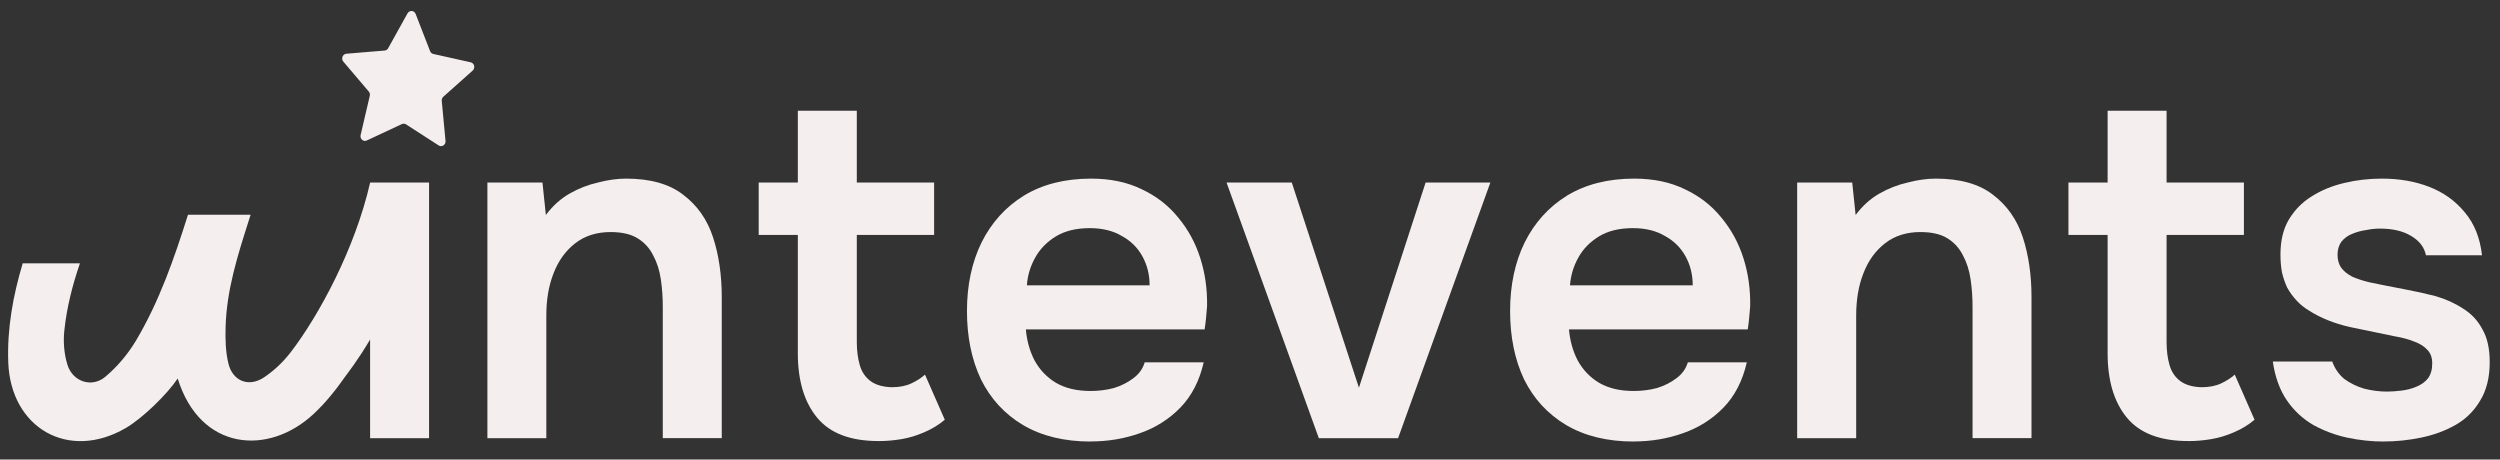
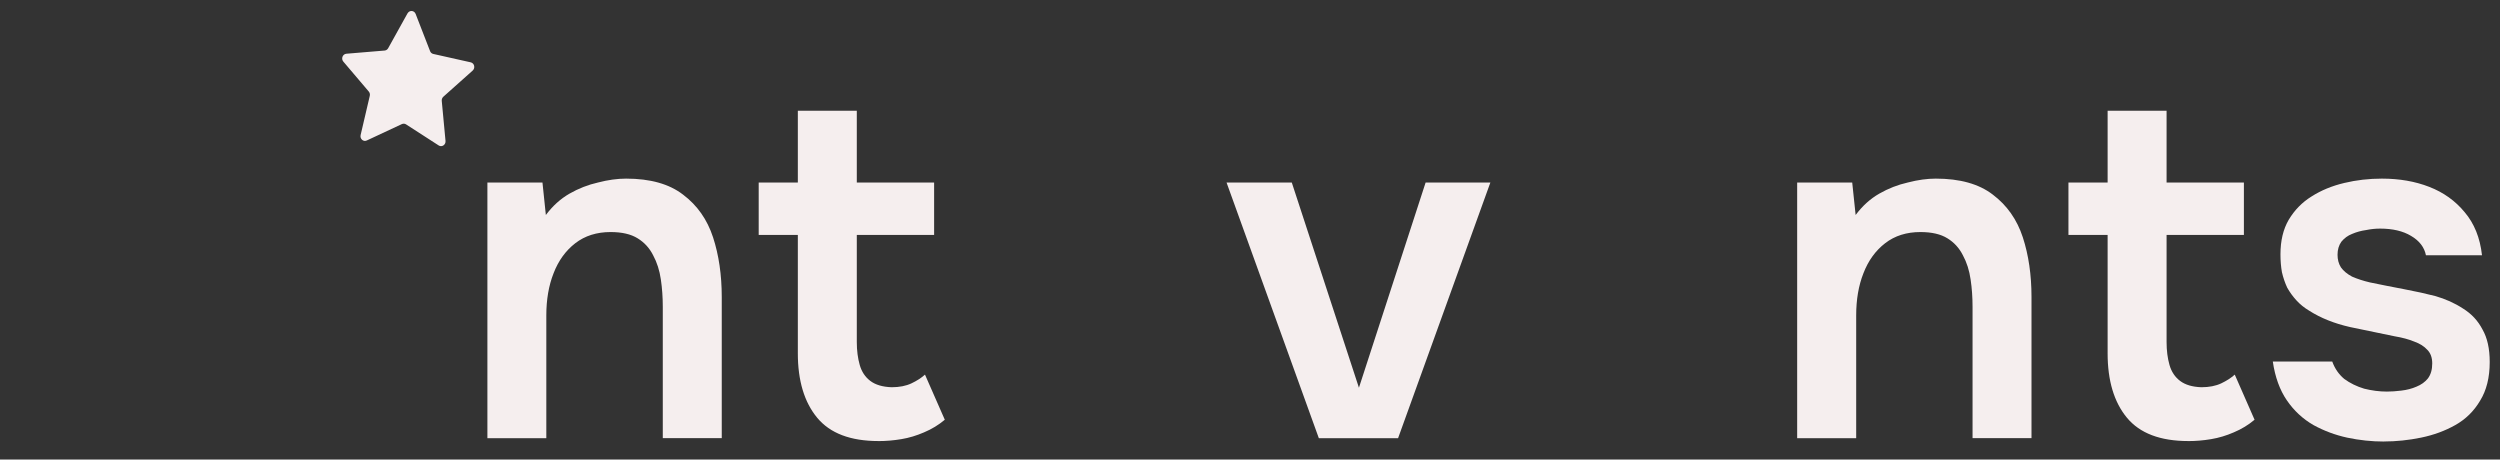
<svg xmlns="http://www.w3.org/2000/svg" viewBox="0 0 150.00 27.57" data-guides="{&quot;vertical&quot;:[],&quot;horizontal&quot;:[]}">
  <rect x="0" y="0" width="150.00" height="27.57" fill="#333333" stroke="none" />
  <defs />
  <path fill="#f5eeee" stroke="none" fill-opacity="1" stroke-width="1" stroke-opacity="1" id="tSvg6aa6c06f21" title="Path 11" d="M143.036 26.492C142.303 26.492 141.567 26.414 140.833 26.259C140.119 26.104 139.441 25.851 138.804 25.502C138.165 25.133 137.636 24.64 137.209 24.017C136.785 23.397 136.503 22.62 136.368 21.69C137.556 21.69 138.745 21.69 139.934 21.69C140.088 22.116 140.329 22.465 140.659 22.739C141.007 22.992 141.403 23.186 141.848 23.32C142.31 23.436 142.766 23.495 143.211 23.495C143.482 23.495 143.772 23.475 144.081 23.436C144.41 23.397 144.709 23.32 144.978 23.204C145.269 23.087 145.501 22.922 145.673 22.708C145.849 22.475 145.934 22.173 145.934 21.806C145.934 21.457 145.835 21.186 145.642 20.992C145.449 20.778 145.19 20.615 144.86 20.497C144.532 20.36 144.135 20.254 143.671 20.176C142.841 20 141.953 19.817 141.003 19.623C140.057 19.409 139.236 19.081 138.539 18.634C138.248 18.459 137.999 18.257 137.785 18.022C137.572 17.789 137.389 17.536 137.235 17.265C137.098 16.973 136.993 16.663 136.916 16.333C136.856 16.002 136.828 15.643 136.828 15.255C136.828 14.442 136.993 13.752 137.322 13.189C137.669 12.608 138.125 12.14 138.686 11.792C139.264 11.422 139.923 11.151 140.656 10.978C141.389 10.802 142.144 10.717 142.918 10.717C143.963 10.717 144.91 10.882 145.758 11.213C146.61 11.544 147.315 12.047 147.876 12.727C148.455 13.406 148.804 14.269 148.92 15.317C147.799 15.317 146.678 15.317 145.557 15.317C145.46 14.832 145.161 14.444 144.66 14.152C144.177 13.861 143.559 13.716 142.804 13.716C142.534 13.716 142.254 13.744 141.964 13.804C141.673 13.843 141.393 13.92 141.122 14.036C140.87 14.134 140.659 14.289 140.484 14.501C140.329 14.716 140.252 14.976 140.252 15.286C140.252 15.578 140.32 15.829 140.456 16.043C140.61 16.258 140.831 16.441 141.122 16.596C141.431 16.733 141.789 16.849 142.195 16.945C142.851 17.082 143.538 17.216 144.254 17.353C144.968 17.49 145.586 17.624 146.109 17.761C146.725 17.937 147.287 18.187 147.789 18.518C148.29 18.828 148.679 19.246 148.949 19.768C149.24 20.272 149.383 20.923 149.383 21.718C149.383 22.651 149.19 23.426 148.804 24.046C148.437 24.666 147.945 25.151 147.325 25.5C146.708 25.849 146.021 26.102 145.267 26.257C144.513 26.412 143.769 26.489 143.034 26.489C143.035 26.49 143.035 26.491 143.036 26.492Z" />
  <path fill="#f5eeee" stroke="none" fill-opacity="1" stroke-width="1" stroke-opacity="1" id="tSvg1162d0dc79a" title="Path 12" d="M131.298 26.463C129.619 26.463 128.391 25.998 127.617 25.065C126.845 24.133 126.457 22.844 126.457 21.196C126.457 18.829 126.457 16.462 126.457 14.095C125.674 14.095 124.89 14.095 124.107 14.095C124.107 13.047 124.107 11.999 124.107 10.952C124.89 10.952 125.674 10.952 126.457 10.952C126.457 9.516 126.457 8.081 126.457 6.646C127.636 6.646 128.815 6.646 129.995 6.646C129.995 8.081 129.995 9.516 129.995 10.952C131.541 10.952 133.088 10.952 134.634 10.952C134.634 11.999 134.634 13.047 134.634 14.095C133.088 14.095 131.541 14.095 129.995 14.095C129.995 16.239 129.995 18.383 129.995 20.527C129.995 21.031 130.053 21.488 130.169 21.896C130.285 22.304 130.499 22.624 130.808 22.857C131.117 23.089 131.541 23.216 132.084 23.234C132.547 23.234 132.943 23.157 133.273 23.002C133.601 22.846 133.872 22.671 134.086 22.477C134.482 23.38 134.878 24.282 135.274 25.184C134.906 25.494 134.492 25.747 134.028 25.941C133.584 26.135 133.131 26.272 132.665 26.349C132.202 26.427 131.746 26.465 131.302 26.465C131.301 26.465 131.3 26.464 131.298 26.463Z" />
  <path fill="#f5eeee" stroke="none" fill-opacity="1" stroke-width="1" stroke-opacity="1" id="tSvg7154e87760" title="Path 13" d="M107.83 26.288C107.83 21.175 107.83 16.062 107.83 10.95C108.931 10.95 110.032 10.95 111.133 10.95C111.201 11.6 111.269 12.25 111.338 12.9C111.743 12.357 112.216 11.928 112.757 11.618C113.297 11.309 113.869 11.084 114.468 10.95C115.068 10.794 115.629 10.717 116.148 10.717C117.597 10.717 118.739 11.037 119.57 11.678C120.419 12.319 121.019 13.171 121.369 14.238C121.716 15.305 121.89 16.498 121.89 17.818C121.89 20.641 121.89 23.464 121.89 26.288C120.711 26.288 119.532 26.288 118.353 26.288C118.353 23.659 118.353 21.03 118.353 18.402C118.353 17.838 118.315 17.296 118.237 16.772C118.16 16.229 118.006 15.744 117.774 15.317C117.56 14.891 117.253 14.55 116.848 14.3C116.442 14.047 115.901 13.923 115.224 13.923C114.394 13.923 113.689 14.145 113.11 14.592C112.531 15.039 112.096 15.64 111.805 16.397C111.514 17.133 111.371 17.978 111.371 18.929C111.371 21.383 111.371 23.838 111.371 26.293C110.192 26.293 109.014 26.293 107.835 26.293C107.834 26.291 107.832 26.289 107.83 26.288Z" />
-   <path fill="#f5eeee" stroke="none" fill-opacity="1" stroke-width="1" stroke-opacity="1" id="tSvg1aba42e7d2" title="Path 14" d="M98.026 26.492C96.441 26.492 95.088 26.161 93.969 25.502C92.867 24.844 92.026 23.932 91.447 22.767C90.886 21.584 90.606 20.215 90.606 18.663C90.606 17.11 90.897 15.744 91.475 14.558C92.075 13.354 92.924 12.414 94.025 11.735C95.147 11.055 96.49 10.717 98.054 10.717C99.215 10.717 100.228 10.931 101.098 11.358C101.968 11.766 102.693 12.329 103.272 13.044C103.871 13.762 104.317 14.576 104.605 15.488C104.896 16.4 105.029 17.361 105.011 18.368C104.991 18.601 104.973 18.833 104.952 19.065C104.931 19.28 104.903 19.512 104.865 19.763C101.289 19.763 97.714 19.763 94.138 19.763C94.198 20.442 94.37 21.062 94.661 21.625C94.969 22.188 95.394 22.635 95.937 22.963C96.498 23.294 97.192 23.459 98.023 23.459C98.507 23.459 98.97 23.4 99.415 23.284C99.86 23.147 100.246 22.953 100.576 22.702C100.923 22.449 101.154 22.129 101.27 21.741C102.45 21.741 103.629 21.741 104.808 21.741C104.556 22.847 104.093 23.748 103.416 24.449C102.739 25.146 101.929 25.66 100.982 25.991C100.053 26.321 99.068 26.487 98.026 26.487C98.026 26.488 98.026 26.49 98.026 26.492ZM94.2 17.12C96.655 17.12 99.109 17.12 101.564 17.12C101.564 16.48 101.419 15.899 101.129 15.374C100.838 14.85 100.424 14.442 99.884 14.152C99.361 13.843 98.723 13.688 97.969 13.688C97.156 13.688 96.482 13.853 95.939 14.184C95.399 14.514 94.982 14.94 94.694 15.465C94.403 15.989 94.241 16.542 94.2 17.123C94.2 17.122 94.2 17.121 94.2 17.12Z" />
  <path fill="#f5eeee" stroke="none" fill-opacity="1" stroke-width="1" stroke-opacity="1" id="tSvgd728b91f5" title="Path 15" d="M79.13 26.29C77.285 21.177 75.439 16.065 73.593 10.952C74.898 10.952 76.202 10.952 77.507 10.952C78.85 15.056 80.193 19.159 81.536 23.263C82.869 19.159 84.203 15.056 85.537 10.952C86.832 10.952 88.127 10.952 89.422 10.952C87.576 16.065 85.731 21.177 83.885 26.29C82.3 26.29 80.715 26.29 79.13 26.29Z" />
-   <path fill="#f5eeee" stroke="none" fill-opacity="1" stroke-width="1" stroke-opacity="1" id="tSvgad3306950" title="Path 16" d="M65.439 26.492C63.854 26.492 62.5 26.161 61.381 25.502C60.28 24.844 59.438 23.932 58.86 22.767C58.299 21.584 58.018 20.215 58.018 18.663C58.018 17.11 58.309 15.744 58.888 14.558C59.487 13.354 60.337 12.414 61.438 11.735C62.559 11.055 63.903 10.717 65.467 10.717C66.627 10.717 67.641 10.931 68.51 11.358C69.38 11.766 70.106 12.329 70.685 13.044C71.284 13.762 71.729 14.576 72.017 15.488C72.308 16.4 72.442 17.361 72.424 18.368C72.406 18.601 72.385 18.833 72.365 19.065C72.347 19.28 72.316 19.512 72.277 19.763C68.702 19.763 65.126 19.763 61.551 19.763C61.61 20.442 61.782 21.062 62.073 21.625C62.382 22.188 62.806 22.635 63.349 22.963C63.91 23.294 64.605 23.459 65.436 23.459C65.92 23.459 66.383 23.4 66.828 23.284C67.273 23.147 67.659 22.953 67.988 22.702C68.336 22.449 68.567 22.129 68.683 21.741C69.862 21.741 71.041 21.741 72.221 21.741C71.969 22.847 71.505 23.748 70.829 24.449C70.152 25.146 69.342 25.66 68.395 25.991C67.469 26.321 66.481 26.487 65.439 26.487C65.439 26.488 65.439 26.49 65.439 26.492ZM61.613 17.12C64.067 17.12 66.522 17.12 68.976 17.12C68.976 16.48 68.832 15.899 68.541 15.374C68.251 14.85 67.836 14.442 67.296 14.152C66.774 13.843 66.136 13.688 65.382 13.688C64.572 13.688 63.895 13.853 63.352 14.184C62.812 14.514 62.395 14.94 62.107 15.465C61.816 15.989 61.651 16.542 61.613 17.123C61.613 17.122 61.613 17.121 61.613 17.12Z" />
  <path fill="#f5eeee" stroke="none" fill-opacity="1" stroke-width="1" stroke-opacity="1" id="tSvg818c4f8d81" title="Path 17" d="M52.713 26.463C51.03 26.463 49.805 25.998 49.031 25.065C48.259 24.133 47.87 22.844 47.87 21.196C47.87 18.829 47.87 16.462 47.87 14.095C47.087 14.095 46.304 14.095 45.522 14.095C45.522 13.047 45.522 11.999 45.522 10.952C46.304 10.952 47.087 10.952 47.87 10.952C47.87 9.516 47.87 8.081 47.87 6.646C49.05 6.646 50.229 6.646 51.408 6.646C51.408 8.081 51.408 9.516 51.408 10.952C52.955 10.952 54.501 10.952 56.047 10.952C56.047 11.999 56.047 13.047 56.047 14.095C54.501 14.095 52.955 14.095 51.408 14.095C51.408 16.239 51.408 18.383 51.408 20.527C51.408 21.031 51.467 21.488 51.583 21.896C51.699 22.304 51.913 22.624 52.221 22.857C52.53 23.089 52.955 23.216 53.498 23.234C53.961 23.234 54.357 23.157 54.686 23.002C55.016 22.846 55.286 22.671 55.499 22.477C55.895 23.38 56.292 24.282 56.688 25.184C56.32 25.494 55.906 25.747 55.443 25.941C54.997 26.135 54.545 26.272 54.079 26.349C53.613 26.427 53.16 26.465 52.715 26.465C52.714 26.465 52.714 26.464 52.713 26.463Z" />
  <path fill="#f5eeee" stroke="none" fill-opacity="1" stroke-width="1" stroke-opacity="1" id="tSvg19a44c1b677" title="Path 18" d="M29.244 26.288C29.244 21.175 29.244 16.062 29.244 10.95C30.345 10.95 31.447 10.95 32.548 10.95C32.616 11.6 32.683 12.25 32.751 12.9C33.158 12.357 33.631 11.928 34.171 11.618C34.712 11.309 35.283 11.084 35.882 10.95C36.482 10.794 37.043 10.717 37.565 10.717C39.014 10.717 40.153 11.037 40.984 11.678C41.836 12.319 42.433 13.171 42.783 14.238C43.13 15.305 43.305 16.498 43.305 17.818C43.305 20.641 43.305 23.464 43.305 26.288C42.126 26.288 40.947 26.288 39.767 26.288C39.767 23.659 39.767 21.03 39.767 18.402C39.767 17.838 39.729 17.296 39.652 16.772C39.574 16.229 39.42 15.744 39.188 15.317C38.975 14.891 38.666 14.55 38.26 14.3C37.853 14.047 37.313 13.923 36.636 13.923C35.805 13.923 35.1 14.145 34.519 14.592C33.94 15.039 33.505 15.64 33.214 16.397C32.923 17.133 32.779 17.978 32.779 18.929C32.779 21.383 32.779 23.838 32.779 26.293C31.6 26.293 30.421 26.293 29.242 26.293C29.243 26.291 29.243 26.289 29.244 26.288Z" />
-   <path fill="#f5eeee" stroke="none" fill-opacity="1" stroke-width="1" stroke-opacity="1" clip-rule="evenodd" fill-rule="evenodd" id="tSvgbfddb29ac1" title="Path 19" d="M22.209 10.952C21.301 14.932 19.137 18.928 17.436 21.142C16.991 21.718 16.438 22.247 15.833 22.648C14.92 23.25 13.963 22.87 13.703 21.808C13.533 21.103 13.515 20.346 13.536 19.616C13.595 17.415 14.251 15.351 14.91 13.284C14.951 13.153 14.995 13.018 15.036 12.886C13.784 12.886 12.531 12.886 11.279 12.886C10.456 15.49 9.566 18.073 8.161 20.434C7.677 21.243 7.037 22.005 6.316 22.609C5.508 23.288 4.361 22.901 4.047 21.889C3.849 21.25 3.787 20.525 3.857 19.858C4 18.456 4.348 17.11 4.796 15.798C3.651 15.798 2.507 15.798 1.363 15.798C0.784 17.73 0.422 19.706 0.496 21.741C0.64 25.683 4.109 27.677 7.538 25.686C8.573 25.084 10.044 23.637 10.662 22.71C12.005 27.044 16.093 27.375 18.815 24.838C19.533 24.172 20.163 23.379 20.716 22.589C20.84 22.413 21.439 21.666 22.206 20.372C22.206 22.346 22.206 24.319 22.206 26.293C23.386 26.293 24.565 26.293 25.744 26.293C25.744 21.18 25.744 16.067 25.744 10.954C24.565 10.954 23.386 10.954 22.206 10.954C22.207 10.954 22.208 10.953 22.209 10.952Z" />
  <path fill="#f5eeee" stroke="none" fill-opacity="1" stroke-width="1" stroke-opacity="1" id="tSvgdb63943bc4" title="Path 20" d="M24.454 0.801C24.567 0.597 24.853 0.618 24.938 0.835C25.227 1.579 25.516 2.324 25.805 3.069C25.838 3.154 25.91 3.219 25.998 3.237C26.747 3.405 27.495 3.573 28.244 3.74C28.463 3.789 28.532 4.081 28.36 4.234C27.773 4.757 27.187 5.281 26.6 5.804C26.533 5.866 26.497 5.957 26.505 6.05C26.58 6.851 26.656 7.653 26.731 8.454C26.754 8.69 26.51 8.85 26.32 8.726C25.668 8.305 25.016 7.884 24.364 7.463C24.29 7.414 24.194 7.408 24.114 7.445C23.412 7.773 22.71 8.101 22.007 8.429C21.802 8.524 21.583 8.333 21.637 8.103C21.82 7.319 22.004 6.535 22.187 5.75C22.208 5.66 22.187 5.564 22.128 5.494C21.619 4.895 21.109 4.296 20.6 3.696C20.451 3.521 20.559 3.242 20.783 3.224C21.548 3.16 22.313 3.096 23.078 3.033C23.165 3.025 23.247 2.973 23.291 2.891C23.679 2.192 24.067 1.494 24.454 0.796C24.454 0.797 24.454 0.799 24.454 0.801Z" />
</svg>